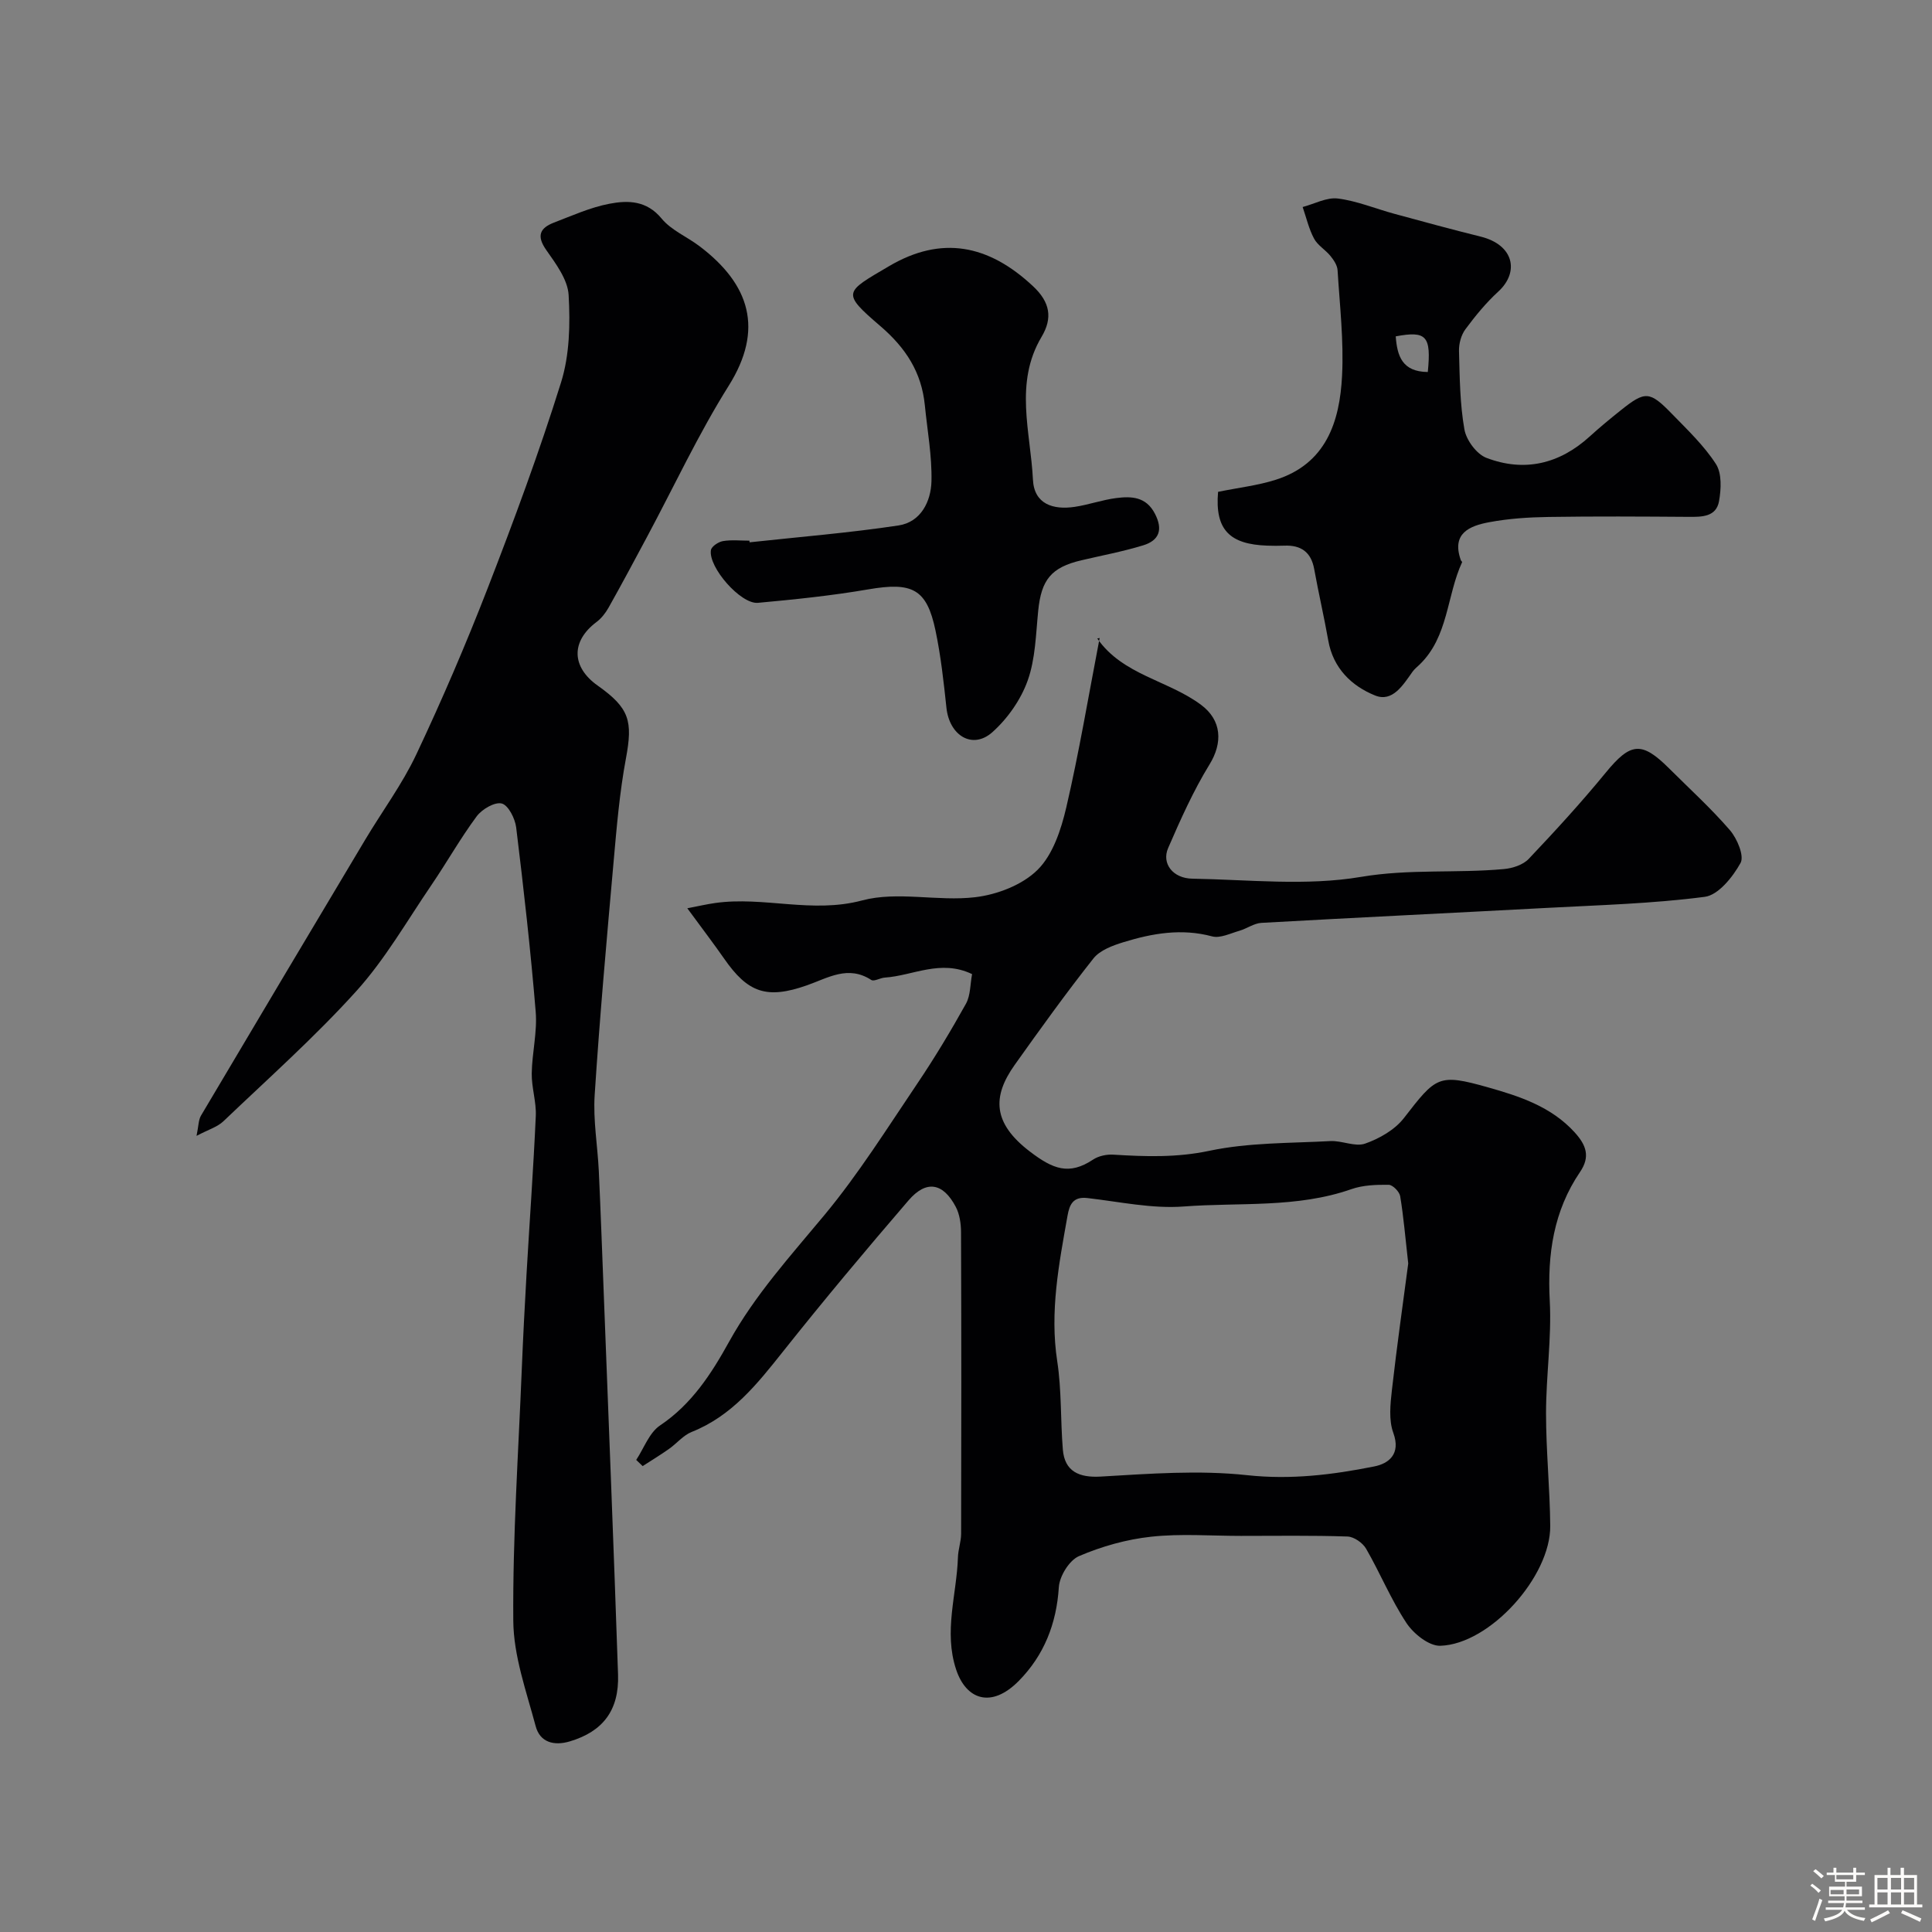
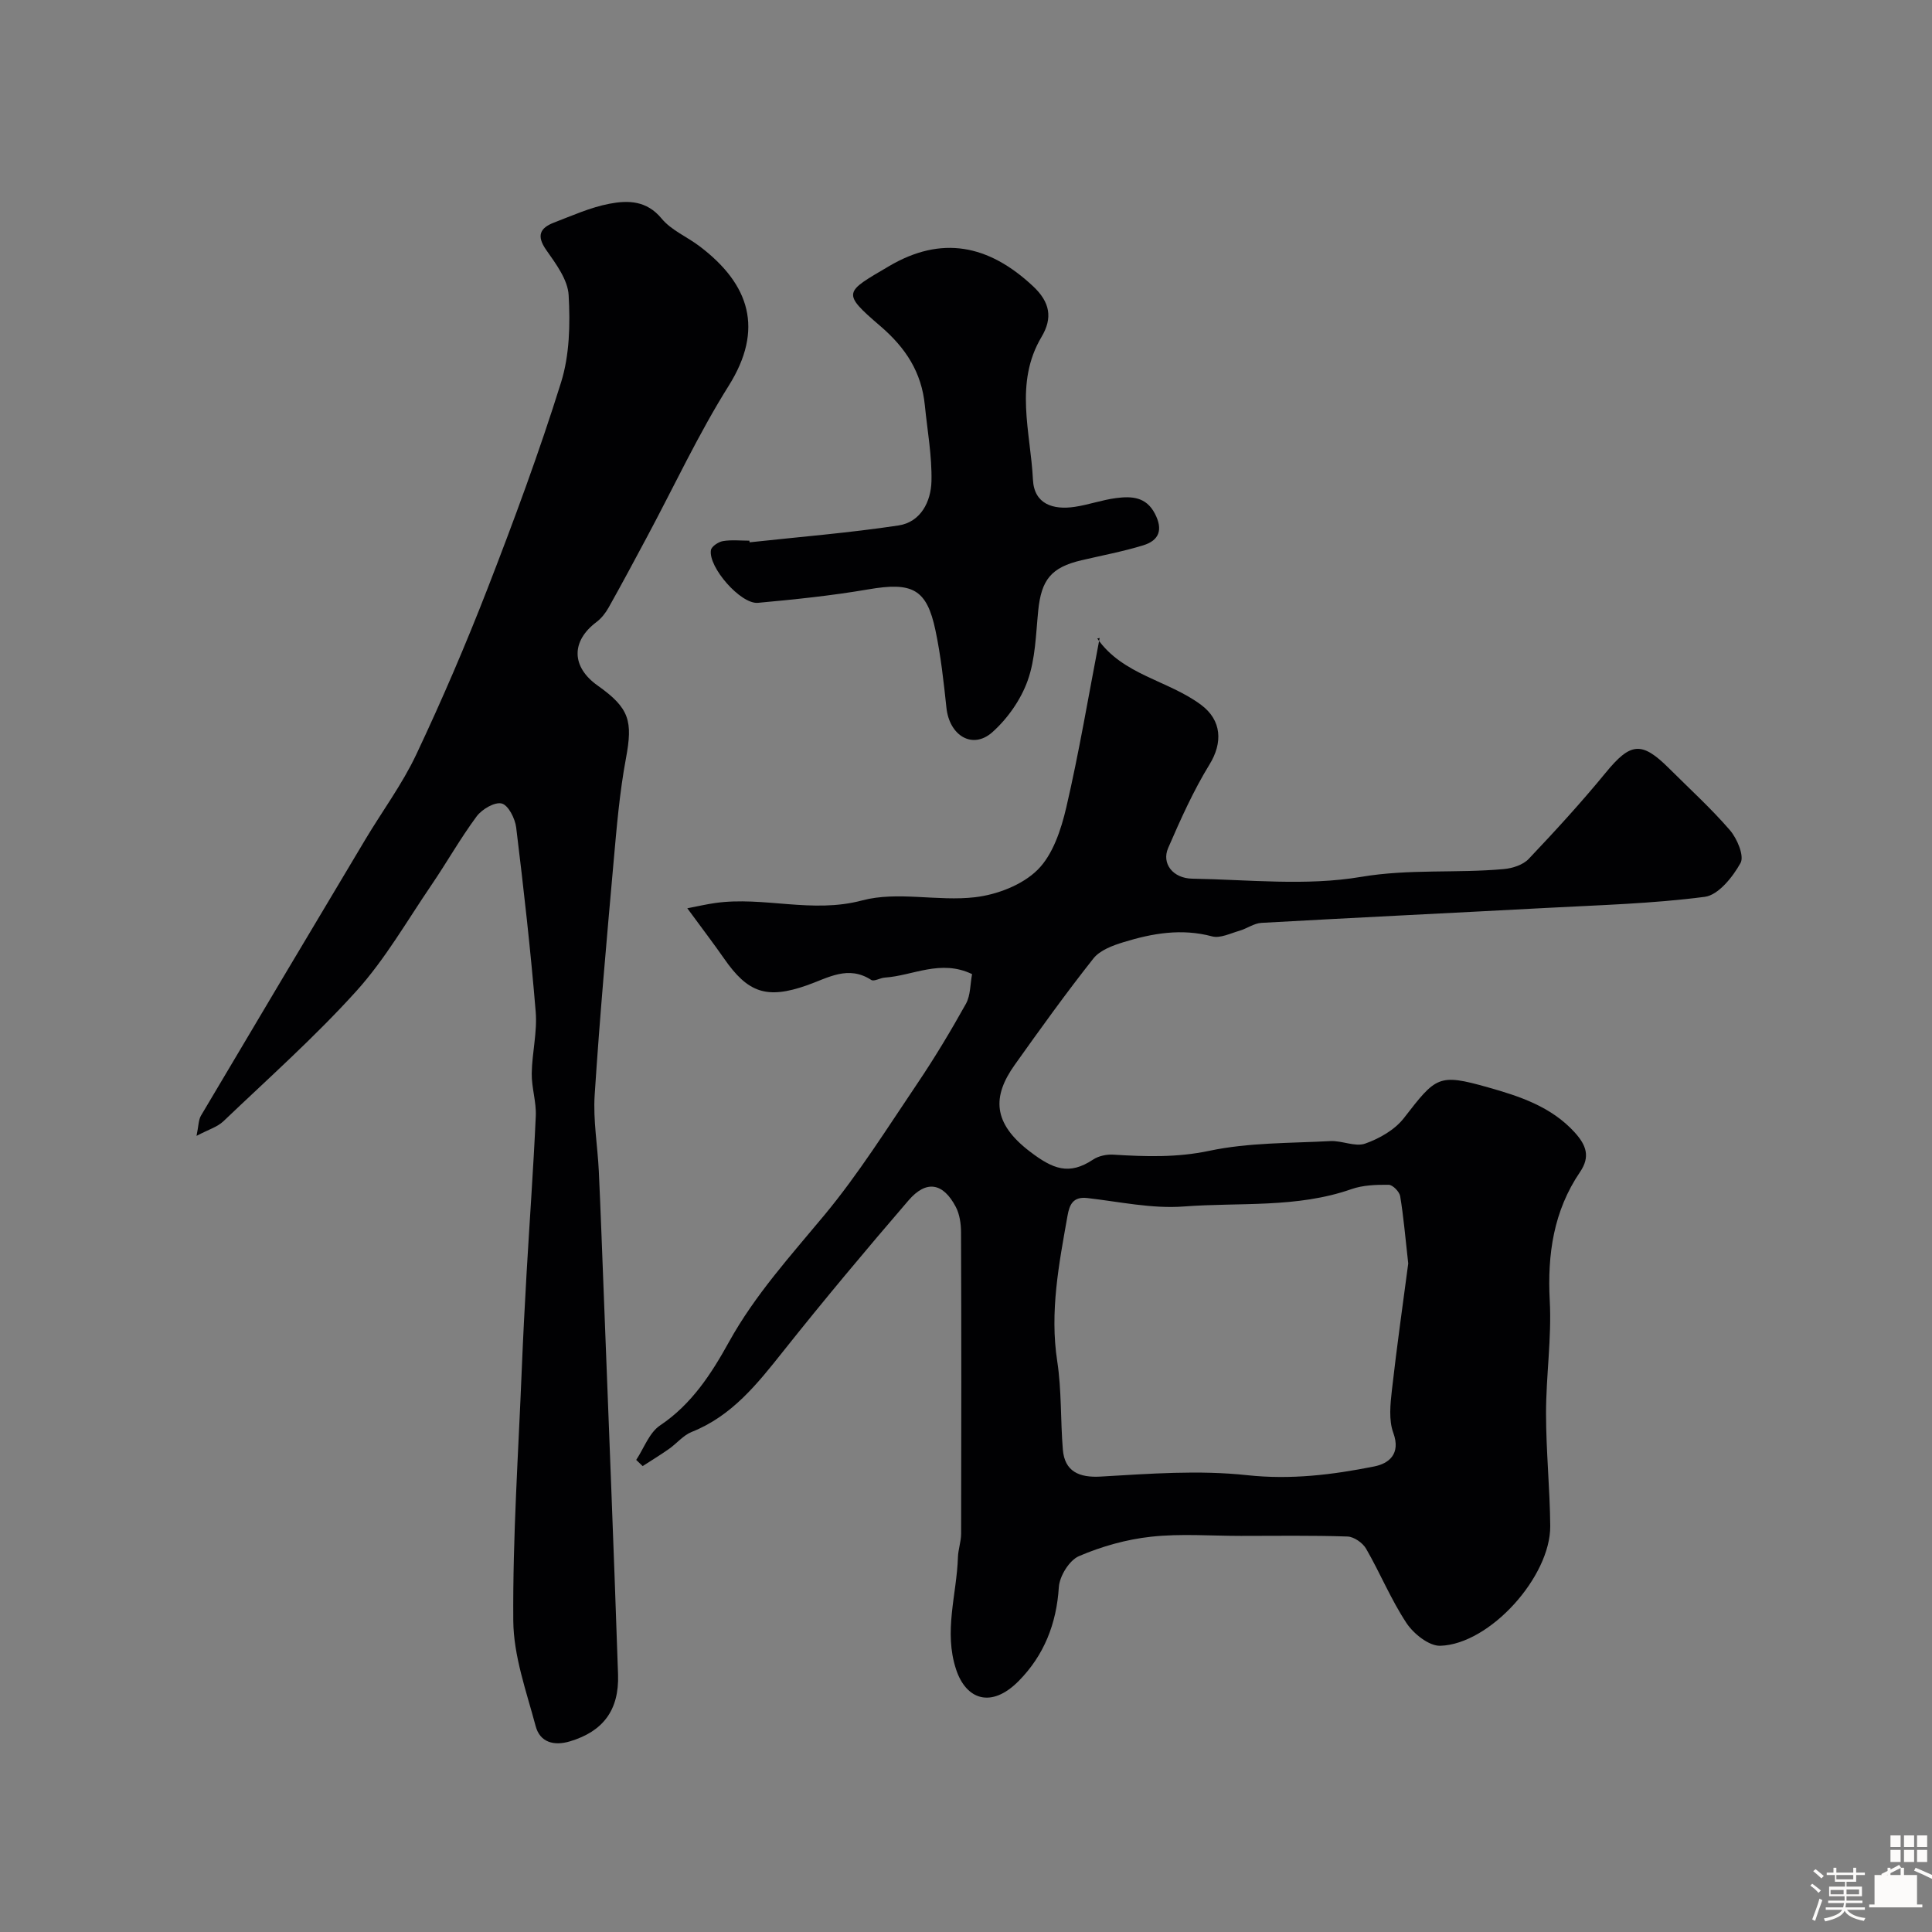
<svg xmlns="http://www.w3.org/2000/svg" enable-background="new 0 0 400 400" viewBox="0 0 400 400">
  <rect x="0" y="0" width="400" height="400" fill="#808080" stroke="none" />
  <path d="m374.8 390.4.4-.4c.7.5 1.3 1 1.8 1.4l-.5.5c-.5-.6-1.1-1.1-1.7-1.5zm1 7.3-.6-.3c.5-1.4 1.1-2.8 1.5-4.3.2.1.4.2.6.3-.5 1.3-1 2.8-1.5 4.3zm-.4-10.3.5-.4c.4.3 1 .8 1.7 1.4l-.5.5c-.5-.5-1.1-1-1.7-1.5zm2.5.3h1.7v-1h.6v1h3.5v-1h.6v1h1.8v.5h-1.8v1.4h-2v1h3.2v2h-3.2v.9h3.3v.5h-3.4c0 .3-.1.6-.1.9h4v.5h-3.7c.7.9 1.9 1.5 3.8 1.7-.1.2-.2.4-.3.6-2.1-.4-3.5-1.1-4-2.1-.4 1-1.8 1.7-4 2.2-.1-.2-.2-.4-.3-.6 2.1-.4 3.4-1 3.8-1.8h-3.4v-.5h3.6c.1-.3.1-.6.2-.9h-3.3v-.5h3.4c0-.3 0-.6 0-.9h-3.2v-2h3.3v-1h-2.1v-1.4h-1.7v-.5zm1.1 3.5v1h2.7c0-.3 0-.4 0-.4 0-.1 0-.2 0-.2 0-.1 0-.2 0-.3h-2.7zm1.2-3v.9h3.5v-.9zm4.7 3h-2.6v.6.4h2.6z" fill="#fcfbfa" />
-   <path d="m393.6 386.7h.6v1.5h2.7v6.1h1.1v.6h-11v-.6h1.1v-6.1h2.7v-1.5h.6v1.5h2.1v-1.5zm-2.7 8.8.4.6c-1.2.6-2.5 1.3-3.8 1.9-.1-.2-.2-.4-.3-.6 1.2-.6 2.5-1.2 3.7-1.9zm-2.2-6.7v2.4h2.1v-2.4zm0 3v2.5h2.1v-2.5zm2.8-3v2.4h2.1v-2.4zm0 3v2.5h2.1v-2.5zm6 6.1c-1.4-.7-2.7-1.3-3.9-1.8l.3-.6c1.5.6 2.7 1.2 3.9 1.7zm-1.2-9.1h-2.1v2.4h2.1zm-2.1 3v2.5h2.1v-2.5z" fill="#fcfbfa" />
+   <path d="m393.6 386.7h.6v1.5h2.7v6.1h1.1v.6h-11v-.6h1.1v-6.1h2.7v-1.5h.6v1.5h2.1v-1.5zc-1.2.6-2.5 1.3-3.8 1.9-.1-.2-.2-.4-.3-.6 1.2-.6 2.5-1.2 3.7-1.9zm-2.2-6.7v2.4h2.1v-2.4zm0 3v2.5h2.1v-2.5zm2.8-3v2.4h2.1v-2.4zm0 3v2.5h2.1v-2.5zm6 6.1c-1.4-.7-2.7-1.3-3.9-1.8l.3-.6c1.5.6 2.7 1.2 3.9 1.7zm-1.2-9.1h-2.1v2.4h2.1zm-2.1 3v2.5h2.1v-2.5z" fill="#fcfbfa" />
  <g fill="#010103">
    <path d="m201.26 201.68c-6.53-3.13-12.23.33-18.07.72-.96.06-2.22.86-2.8.49-4.8-3.11-8.92-.44-13.32 1.11-8.37 2.94-12.25 1.53-17.17-5.56-2.15-3.09-4.44-6.08-7.6-10.39 2.23-.43 3.99-.84 5.76-1.09 10.08-1.43 20.05 2.24 30.45-.54 7.31-1.95 15.64.25 23.37-.66 4.55-.53 9.79-2.54 12.94-5.67 3.17-3.14 4.87-8.33 5.94-12.91 2.65-11.4 4.58-22.97 6.91-35.09-1.06.26-.53.04-.47.13 5.26 7.55 14.65 8.62 21.47 13.71 4.3 3.2 4.51 7.85 1.75 12.34-3.36 5.47-6.01 11.41-8.57 17.31-1.39 3.2.98 6.28 5.01 6.34 11.66.2 23.58 1.55 34.92-.37 9.98-1.69 19.76-.72 29.58-1.62 1.79-.16 3.96-.86 5.14-2.1 5.49-5.79 10.89-11.69 15.95-17.86 5.12-6.24 7.41-6.57 13.1-.9 4.25 4.24 8.71 8.29 12.62 12.82 1.49 1.74 3 5.32 2.19 6.78-1.61 2.91-4.6 6.65-7.41 7.01-10.87 1.42-21.89 1.71-32.86 2.3-19.64 1.05-39.29 1.99-58.93 3.09-1.54.09-3.01 1.19-4.56 1.64-1.86.53-3.98 1.6-5.64 1.16-6.33-1.7-12.38-.64-18.36 1.2-2.24.69-4.87 1.66-6.22 3.37-5.67 7.17-11.01 14.6-16.31 22.05-4.64 6.53-4.58 12.02 3.15 17.92 4.79 3.66 8.12 4.97 13.09 1.67 1.14-.76 2.82-1.11 4.21-1.02 6.66.41 13.11.63 19.87-.8 8.13-1.72 16.67-1.56 25.04-2.01 2.4-.13 5.13 1.25 7.21.52 2.96-1.04 6.14-2.86 8.02-5.28 6.67-8.6 7.11-9.28 17.4-6.37 6.52 1.84 13.12 3.98 17.99 9.36 2.37 2.62 3.23 5 1.09 8.15-5.49 8.08-6.79 17.04-6.28 26.69.41 7.73-.77 15.53-.77 23.3s.8 15.53.87 23.31c.09 10.48-12.49 24.48-22.75 24.81-2.34.08-5.54-2.48-7.01-4.7-3.21-4.85-5.44-10.33-8.36-15.39-.7-1.22-2.51-2.48-3.85-2.53-7.36-.25-14.73-.13-22.09-.13-6.2 0-12.45-.5-18.57.17-5.09.55-10.24 2-14.94 4.02-2 .86-4.02 4.13-4.17 6.43-.48 7.57-3.06 14.09-8.28 19.39-5.73 5.82-10.94 3.86-12.99-2.36-2.6-7.88.13-15.49.38-23.22.05-1.62.65-3.24.66-4.85.05-20.83.06-41.67-.02-62.5-.01-1.74-.29-3.68-1.08-5.19-2.63-5.01-6.11-5.63-9.79-1.35-8.84 10.27-17.54 20.66-25.97 31.27-5.35 6.73-10.58 13.35-18.93 16.67-1.75.7-3.09 2.39-4.7 3.52-1.77 1.25-3.63 2.37-5.44 3.55-.45-.43-.89-.85-1.34-1.28 1.61-2.43 2.7-5.64 4.94-7.14 6.57-4.4 10.65-10.75 14.27-17.29 5.39-9.74 12.74-17.81 19.77-26.28 7.06-8.51 12.99-17.98 19.2-27.18 3.62-5.37 6.96-10.94 10.11-16.59.94-1.74.85-4.04 1.25-6.1zm90.3 59.91c-.62-5.49-.97-9.74-1.67-13.94-.16-.93-1.54-2.34-2.37-2.35-2.58-.03-5.33.06-7.73.9-11.29 3.96-23.12 2.71-34.7 3.59-6.58.5-13.33-.99-19.98-1.75-2.97-.34-3.69 1.4-4.09 3.66-1.77 9.97-3.71 19.86-2.13 30.14.92 6.01.66 12.19 1.16 18.27.37 4.56 3.39 5.86 7.84 5.6 10.09-.59 20.33-1.37 30.31-.29 9.06.98 17.68-.08 26.33-1.81 2.96-.59 5.55-2.53 3.94-6.95-.97-2.65-.62-5.94-.29-8.87 1.03-9.13 2.33-18.21 3.38-26.2z" />
    <path d="m40.69 235.17c.43-2.04.39-3.29.92-4.19 11.3-19.08 22.65-38.12 34.02-57.16 3.51-5.88 7.64-11.44 10.55-17.6 5.32-11.27 10.25-22.75 14.76-34.36 5.46-14.08 10.72-28.28 15.22-42.69 1.77-5.66 1.91-12.07 1.57-18.07-.18-3.22-2.65-6.5-4.65-9.36-2.05-2.93-1.28-4.54 1.6-5.65 3.79-1.45 7.56-3.16 11.51-3.91 3.83-.73 7.69-.69 10.79 3.07 2 2.43 5.28 3.77 7.87 5.74 10.42 7.9 13.34 17.21 6.02 28.88-6.29 10.02-11.31 20.83-16.91 31.29-2.62 4.9-5.24 9.8-7.96 14.64-.63 1.12-1.49 2.22-2.5 2.98-5.29 3.97-5.23 9.29.25 13.17 6.6 4.67 7.29 7.33 5.84 15.09-1.32 7.07-1.92 14.3-2.56 21.48-1.43 16.06-2.87 32.12-3.91 48.2-.34 5.22.61 10.52.86 15.78.39 8.43.69 16.86 1.02 25.29 1.01 26.3 2.07 52.59 2.96 78.89.25 7.46-3.17 11.8-9.93 13.84-3.34 1.01-6.24.22-7.13-3.15-1.92-7.2-4.58-14.53-4.63-21.83-.13-17.36 1.06-34.73 1.76-52.09.27-6.6.61-13.2.99-19.8.63-10.87 1.42-21.73 1.91-32.6.13-2.91-.88-5.87-.84-8.79.06-4.27 1.17-8.58.82-12.79-1.05-12.74-2.49-25.46-4.04-38.15-.23-1.84-1.61-4.6-2.98-4.96-1.44-.38-4.09 1.17-5.19 2.64-3.39 4.57-6.19 9.56-9.4 14.27-5.05 7.41-9.56 15.32-15.52 21.92-8.59 9.51-18.23 18.08-27.52 26.95-1.27 1.21-3.15 1.74-5.57 3.03z" />
-     <path d="m252.19 101.83c4.32-.88 8.23-1.32 11.91-2.49 10.46-3.31 13.28-12.02 13.76-21.55.37-7.25-.48-14.56-.93-21.84-.06-1.02-.78-2.1-1.46-2.94-1.04-1.29-2.66-2.2-3.41-3.61-1.08-2.02-1.6-4.34-2.36-6.54 2.44-.64 4.97-2.05 7.29-1.76 3.97.5 7.8 2.11 11.71 3.17 5.94 1.62 11.89 3.24 17.86 4.72 6.89 1.71 8.06 7.34 3.63 11.39-2.53 2.32-4.75 5.03-6.8 7.8-.88 1.19-1.36 2.99-1.32 4.49.15 5.43.18 10.92 1.12 16.23.39 2.23 2.53 5.13 4.57 5.9 7.84 2.99 15.1 1.27 21.36-4.42 2.06-1.88 4.22-3.66 6.4-5.4 5.09-4.07 6-4.07 10.64.71 3.22 3.31 6.64 6.56 9.11 10.39 1.24 1.93 1.08 5.18.64 7.67-.58 3.29-3.55 3.28-6.33 3.26-9.66-.07-19.32-.13-28.97.02-4.09.06-8.23.33-12.25 1.08-4.07.75-7.9 2.29-5.91 7.87.05.15.3.33.27.4-3.23 6.97-2.81 15.47-8.86 21.26-.48.46-1.02.89-1.4 1.42-1.96 2.74-4.14 6.4-7.77 4.93-4.84-1.95-8.67-5.63-9.68-11.35-.88-4.96-2.02-9.86-2.92-14.82-.64-3.54-2.75-4.99-6.2-4.85-1.16.05-2.33.04-3.5 0-7.77-.27-10.89-3.25-10.2-11.14zm43.42-24.81c.74-7.48-.28-8.57-6.64-7.38.3 4.04 1.32 7.33 6.64 7.38z" />
    <path d="m155.2 112.28c10.28-1.12 20.61-1.95 30.83-3.49 4.62-.7 6.72-4.96 6.82-9.17.12-5.21-.85-10.46-1.37-15.69-.67-6.84-3.94-11.9-9.24-16.44-8.13-6.97-7.36-6.97 1.82-12.38 10.83-6.38 20.57-4.51 29.82 4.15 3.53 3.3 4.1 6.57 1.76 10.49-5.68 9.55-2.27 19.68-1.78 29.56.25 5.08 4.19 6.29 8.64 5.63 2.89-.43 5.7-1.45 8.59-1.82 3.15-.4 6.19-.31 8.02 3.23 1.73 3.32.88 5.55-2.44 6.56-4.18 1.28-8.51 2.09-12.78 3.09-6.24 1.47-8.3 4.01-8.94 10.45-.49 4.87-.57 9.97-2.19 14.48-1.42 3.96-4.16 7.86-7.31 10.67-4.1 3.64-8.89.71-9.5-5.06-.57-5.36-1.16-10.75-2.27-16.02-1.81-8.62-4.81-10.06-13.89-8.5-7.56 1.3-15.22 2.09-22.87 2.79-3.57.32-10.31-7.4-9.73-10.92.13-.76 1.54-1.7 2.48-1.86 1.78-.3 3.65-.09 5.48-.09.03.11.04.22.05.34z" />
  </g>
</svg>